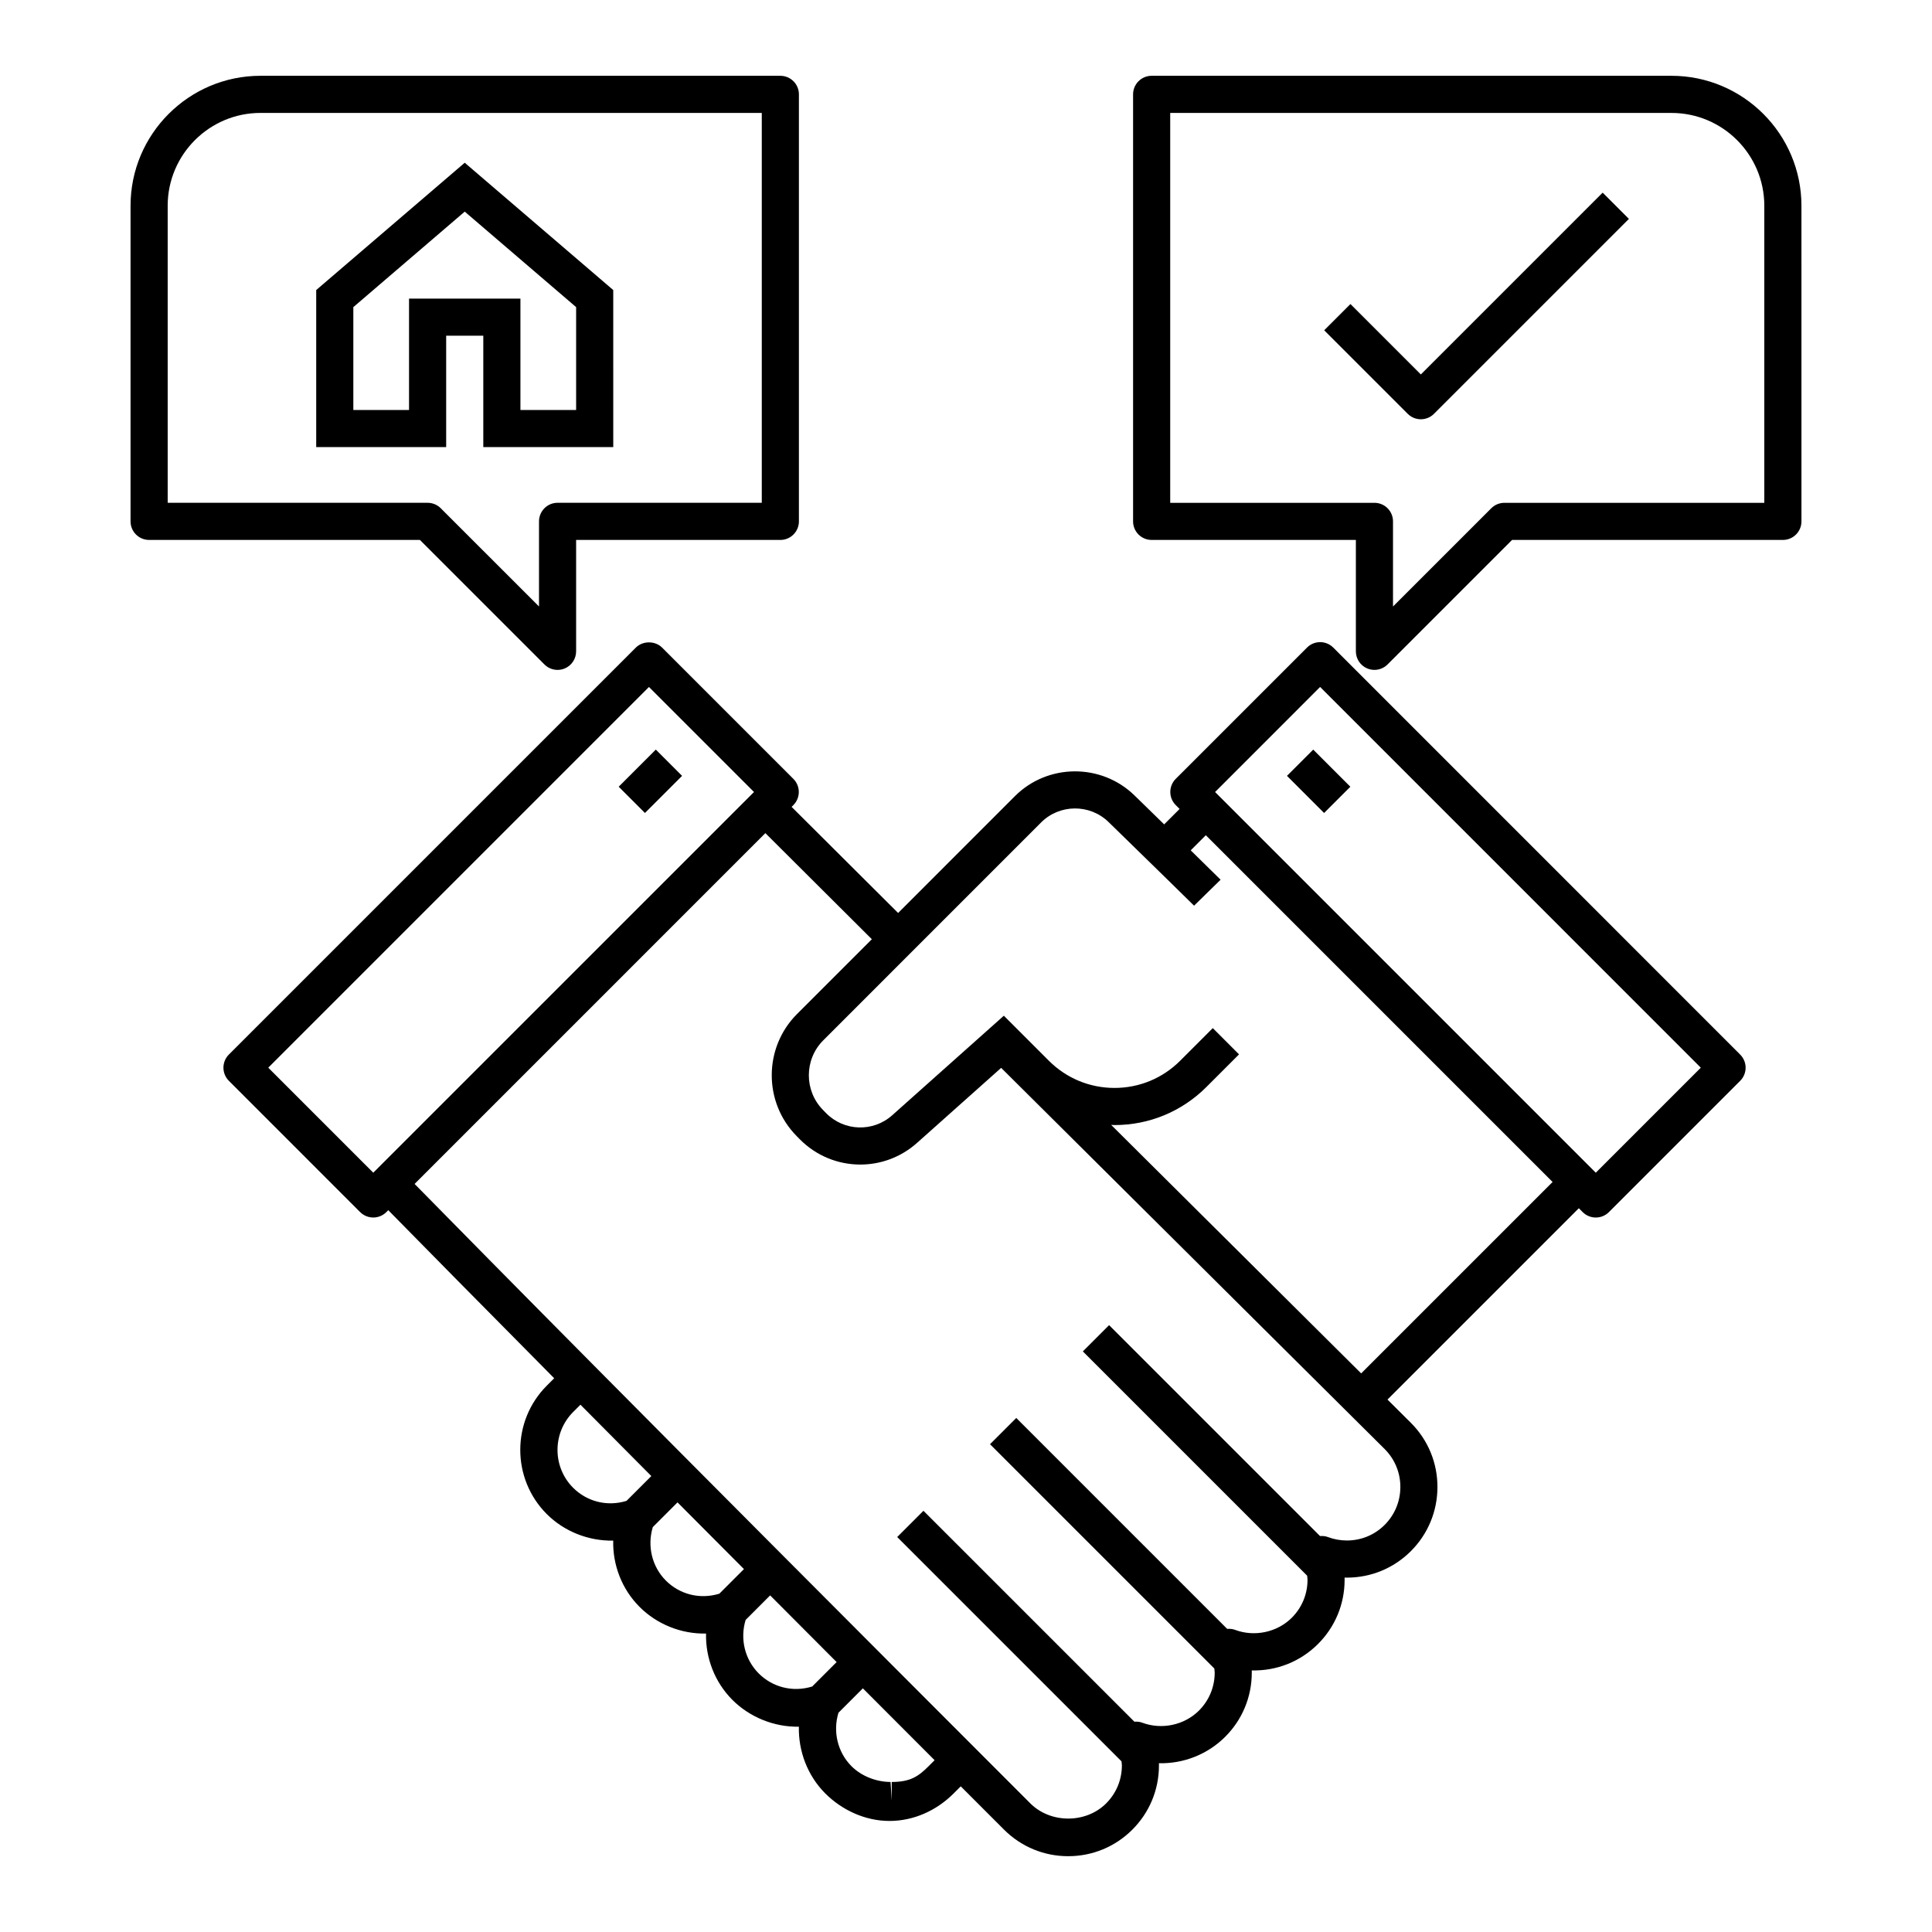
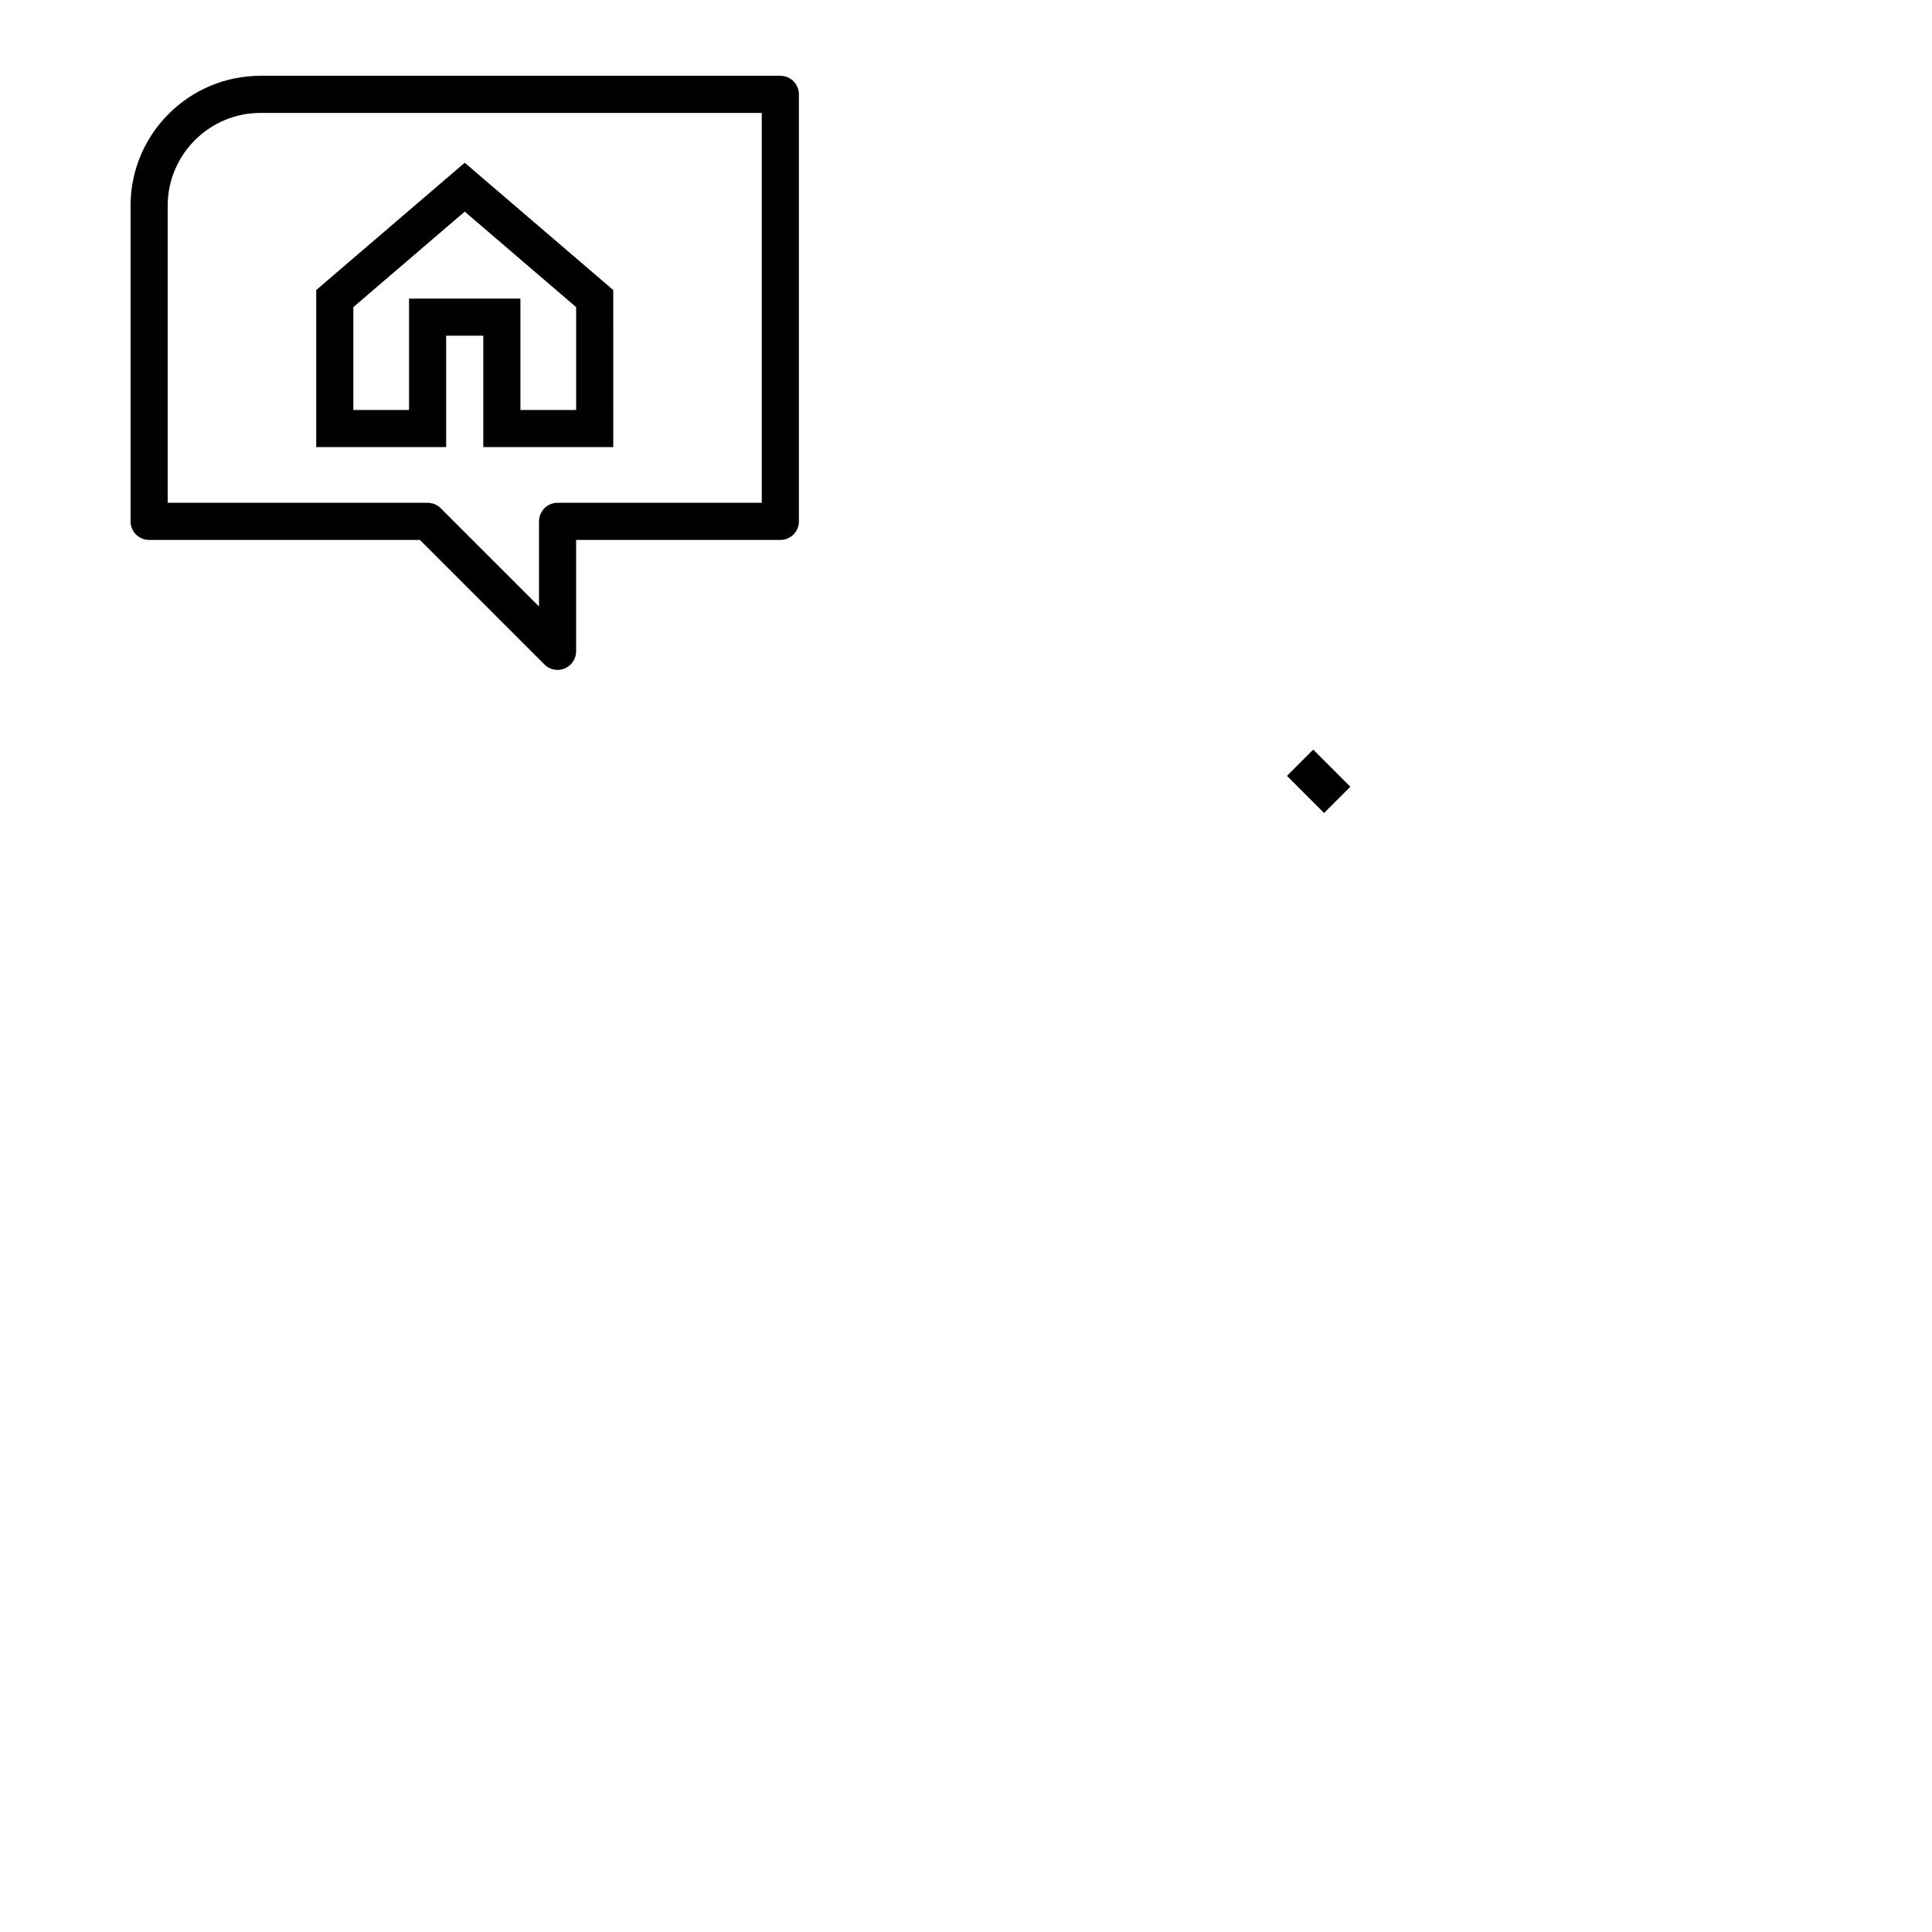
<svg xmlns="http://www.w3.org/2000/svg" fill="#000000" width="800px" height="800px" version="1.1" viewBox="144 144 512 512">
  <g>
-     <path d="m354.25 357.36c0.922-0.922 1.441-2.176 1.441-3.477 0-1.309-0.52-2.555-1.441-3.477l-34.789-34.789c-1.844-1.844-5.113-1.844-6.957 0l-107.85 107.85c-1.922 1.922-1.922 5.035 0 6.957l34.785 34.789c0.922 0.922 2.172 1.441 3.477 1.441 1.309 0 2.555-0.52 3.477-1.441l0.5-0.5c0.559 0.566 1.082 1.094 1.688 1.711 7.891 8.031 20.684 21.027 42.289 42.828l-1.961 1.961c-9.363 9.367-9.379 24.621-0.035 34.004 4.621 4.629 11.043 7.18 17.633 7.066-0.148 6.453 2.285 12.848 6.969 17.543 4.613 4.633 11.082 7.234 17.633 7.078-0.148 6.457 2.285 12.867 6.969 17.566 4.621 4.637 11.117 7.238 17.633 7.125-0.148 6.457 2.285 12.961 6.969 17.656 4.473 4.488 10.68 7.32 17.02 7.32h0.023c6.426 0 12.469-2.75 17.008-7.293l1.879-1.879c3.734 3.738 7.539 7.543 11.457 11.461 4.547 4.547 10.59 7.051 17.016 7.051 6.41 0 12.441-2.488 16.98-7.016 4.555-4.539 7.07-10.586 7.074-17.023 0-0.195-0.004-0.395-0.008-0.598 6.523 0.152 12.867-2.328 17.535-6.977 4.555-4.539 7.07-10.586 7.074-17.023 0-0.195-0.004-0.395-0.008-0.598 6.59 0.172 12.867-2.328 17.535-6.977 4.555-4.539 7.07-10.586 7.074-17.023 0-0.195-0.004-0.395-0.008-0.598 0.207 0.012 0.406 0.012 0.605 0.012 6.394 0 12.406-2.484 16.93-6.988 4.555-4.539 7.07-10.586 7.074-17.02 0.008-6.43-2.492-12.48-7.055-17.035l-6.184-6.148 50.707-50.703 1.02 1.023c0.961 0.961 2.219 1.441 3.477 1.441s2.519-0.48 3.477-1.441l34.789-34.789c0.922-0.922 1.441-2.176 1.441-3.477 0-1.305-0.52-2.555-1.441-3.477l-107.84-107.86c-1.922-1.922-5.035-1.922-6.957 0l-34.789 34.789c-0.922 0.922-1.441 2.172-1.441 3.477s0.52 2.555 1.441 3.477l1.023 1.023-4.09 4.09c-1.082-1.059-2.176-2.121-3.266-3.191l-4.598-4.484c-8.789-8.574-23.004-8.496-31.688 0.195l-30.953 30.957c-10.922-10.875-20.621-20.539-28.227-28.117zm-111.33 97.418-27.828-27.832 100.89-100.89 27.836 27.832zm67.113 86.969c-5.238 1.609-10.566 0.121-14.16-3.484-5.523-5.539-5.496-14.555 0.039-20.094l1.914-1.906c5.695 5.742 11.938 12.027 18.785 18.91zm24.605 24.594c-5.242 1.613-10.586 0.133-14.184-3.481-3.691-3.703-4.973-9.168-3.453-14.164l6.547-6.551c5.492 5.519 11.375 11.422 17.605 17.68zm24.598 24.602c-5.242 1.617-10.59 0.133-14.184-3.481-3.691-3.703-4.977-9.168-3.453-14.164l6.496-6.504c5.59 5.613 11.43 11.477 17.617 17.672zm30.836 21.137c-2.684 2.684-4.836 4.16-9.754 4.16v4.922l-0.004-0.062-0.305-4.859c-3.75-0.004-7.711-1.523-10.355-4.18-3.691-3.703-4.977-9.168-3.453-14.164l6.465-6.469c6.059 6.074 12.379 12.406 19.012 19.043zm103.77-286.03 100.89 100.9-27.832 27.832-100.89-100.89zm-73.93 35.902c4.902-4.902 12.91-4.941 17.863-0.109l4.598 4.488c8.34 8.145 16.852 16.449 18.066 17.684l7.035-6.883c-0.703-0.711-3.828-3.781-7.922-7.781l4.004-4.008 91.898 91.895-50.73 50.723-6.254-6.215c-15.473-15.375-37.344-37.105-60.004-59.641 0.297 0.012 0.59 0.047 0.891 0.047 9.203 0 17.844-3.582 24.352-10.086l8.648-8.648-6.957-6.957-8.648 8.648c-4.648 4.644-10.824 7.203-17.395 7.203-6.57 0-12.746-2.559-17.395-7.203l-11.934-11.934-29.59 26.387c-5.043 4.5-12.727 4.266-17.488-0.547l-0.832-0.852c-5.043-5.106-5.019-13.391 0.059-18.469zm-44.867 30.957-19.824 19.82c-8.891 8.887-8.938 23.402-0.109 32.332l0.836 0.852c4.406 4.457 10.223 6.711 16.047 6.707 5.348 0 10.707-1.898 15.008-5.723l22.316-19.902c29.949 29.789 61.707 61.34 82.223 81.73l19.406 19.285c2.684 2.688 4.168 6.258 4.16 10.062-0.004 3.805-1.488 7.375-4.18 10.062-2.664 2.652-6.207 4.113-9.984 4.113-1.738 0-3.438-0.309-5.062-0.922-0.672-0.254-1.371-0.301-2.062-0.254l-55.898-55.895-6.957 6.957 59.441 59.441c0.027 0.363 0.102 0.734 0.102 1.098-0.004 3.805-1.488 7.375-4.18 10.062-3.894 3.871-9.895 5.125-15.043 3.191-0.672-0.254-1.371-0.301-2.07-0.254l-55.891-55.895-6.957 6.957 59.441 59.441c0.027 0.363 0.102 0.734 0.102 1.098-0.004 3.805-1.488 7.375-4.18 10.062-3.887 3.867-9.891 5.129-15.043 3.191-0.672-0.254-1.371-0.301-2.062-0.254l-55.898-55.895-6.957 6.957 59.441 59.441c0.027 0.363 0.102 0.734 0.102 1.098-0.004 3.805-1.488 7.375-4.18 10.062-5.371 5.352-14.727 5.348-20.094-0.027-104.08-104.09-144.27-144.93-161.42-162.38-0.633-0.641-1.168-1.18-1.746-1.77l92.961-92.965c7.59 7.578 17.293 17.242 28.215 28.113z" />
-     <path d="m307.96 352.49 9.84-9.84 6.957 6.957-9.84 9.84z" />
    <path d="m494.9 359.45-9.84-9.84 6.957-6.957 9.84 9.84z" />
-     <path d="m449.2 287.09h54.121v29.52c0 1.988 1.195 3.781 3.035 4.547 0.609 0.246 1.25 0.371 1.883 0.371 1.277 0 2.535-0.5 3.477-1.441l33-33 71.766 0.004c2.723 0 4.922-2.207 4.922-4.922l-0.004-83.645c0-18.988-15.453-34.438-34.441-34.438h-137.76c-2.723 0-4.922 2.203-4.922 4.922v113.16c0 2.715 2.199 4.922 4.922 4.922zm4.918-113.16h132.84c13.566 0 24.602 11.031 24.602 24.598v78.723h-68.879c-1.309 0-2.555 0.52-3.477 1.441l-26.043 26.035v-22.559c0-1.309-0.52-2.555-1.441-3.477s-2.168-1.441-3.473-1.441h-54.129z" />
    <path d="m183.52 287.09h71.762l33 33c0.941 0.941 2.203 1.441 3.477 1.441 0.633 0 1.273-0.125 1.883-0.371 1.84-0.766 3.035-2.559 3.035-4.547v-29.52h54.121c2.723 0 4.922-2.207 4.922-4.922v-113.16c0-2.719-2.199-4.922-4.922-4.922l-137.76-0.004c-18.988 0-34.441 15.449-34.441 34.438v83.645c0 2.715 2.199 4.922 4.922 4.922zm4.918-88.566c0-13.566 11.035-24.598 24.602-24.598h132.84v103.32h-54.125c-1.309 0-2.551 0.52-3.473 1.441-0.922 0.926-1.441 2.176-1.441 3.481v22.559l-26.043-26.039c-0.922-0.922-2.172-1.441-3.477-1.441l-68.883 0.004z" />
-     <path d="m520.54 243.23-18.66-18.66-6.957 6.957 22.141 22.141c0.961 0.961 2.219 1.441 3.477 1.441 1.262 0 2.519-0.48 3.477-1.441l51.66-51.66-6.957-6.957z" />
    <path d="m306.52 262.49h-34.441v-29.52h-9.84v29.52h-34.441v-41.625l39.359-33.738 39.359 33.738zm-24.602-9.84h14.762v-27.258l-29.52-25.309-29.523 25.309v27.258h14.762v-29.52h29.52z" />
  </g>
</svg>